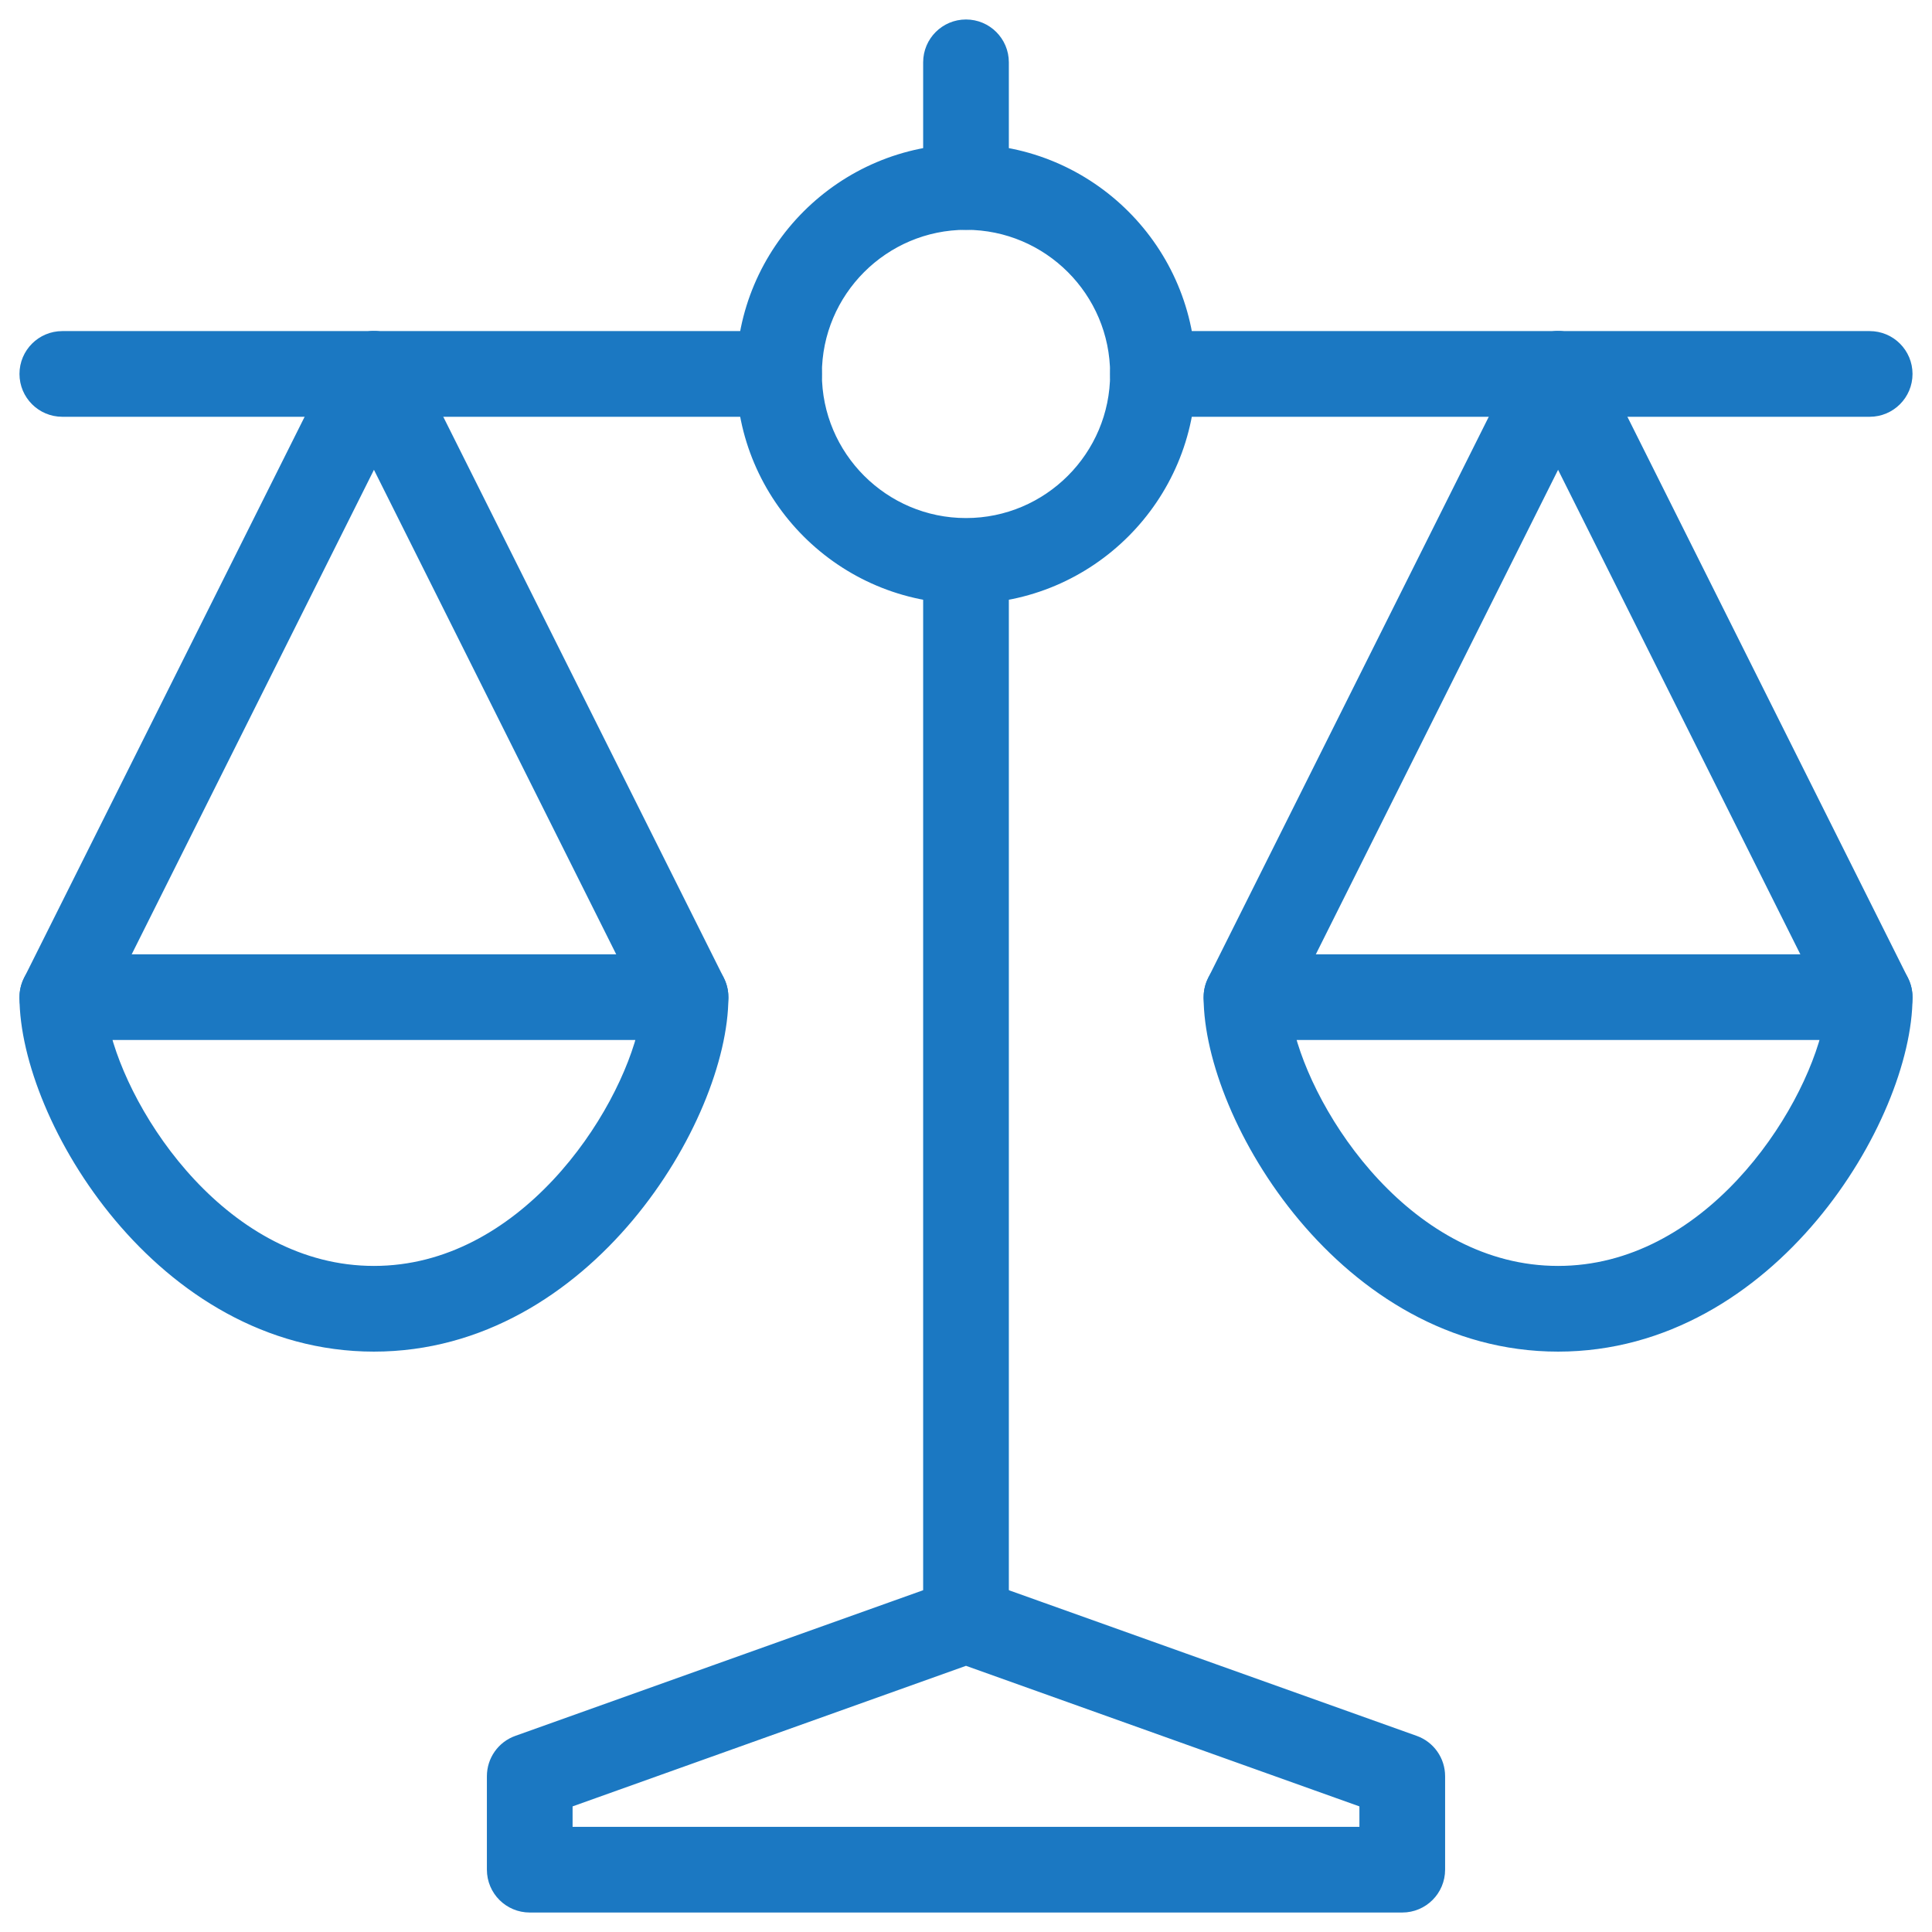
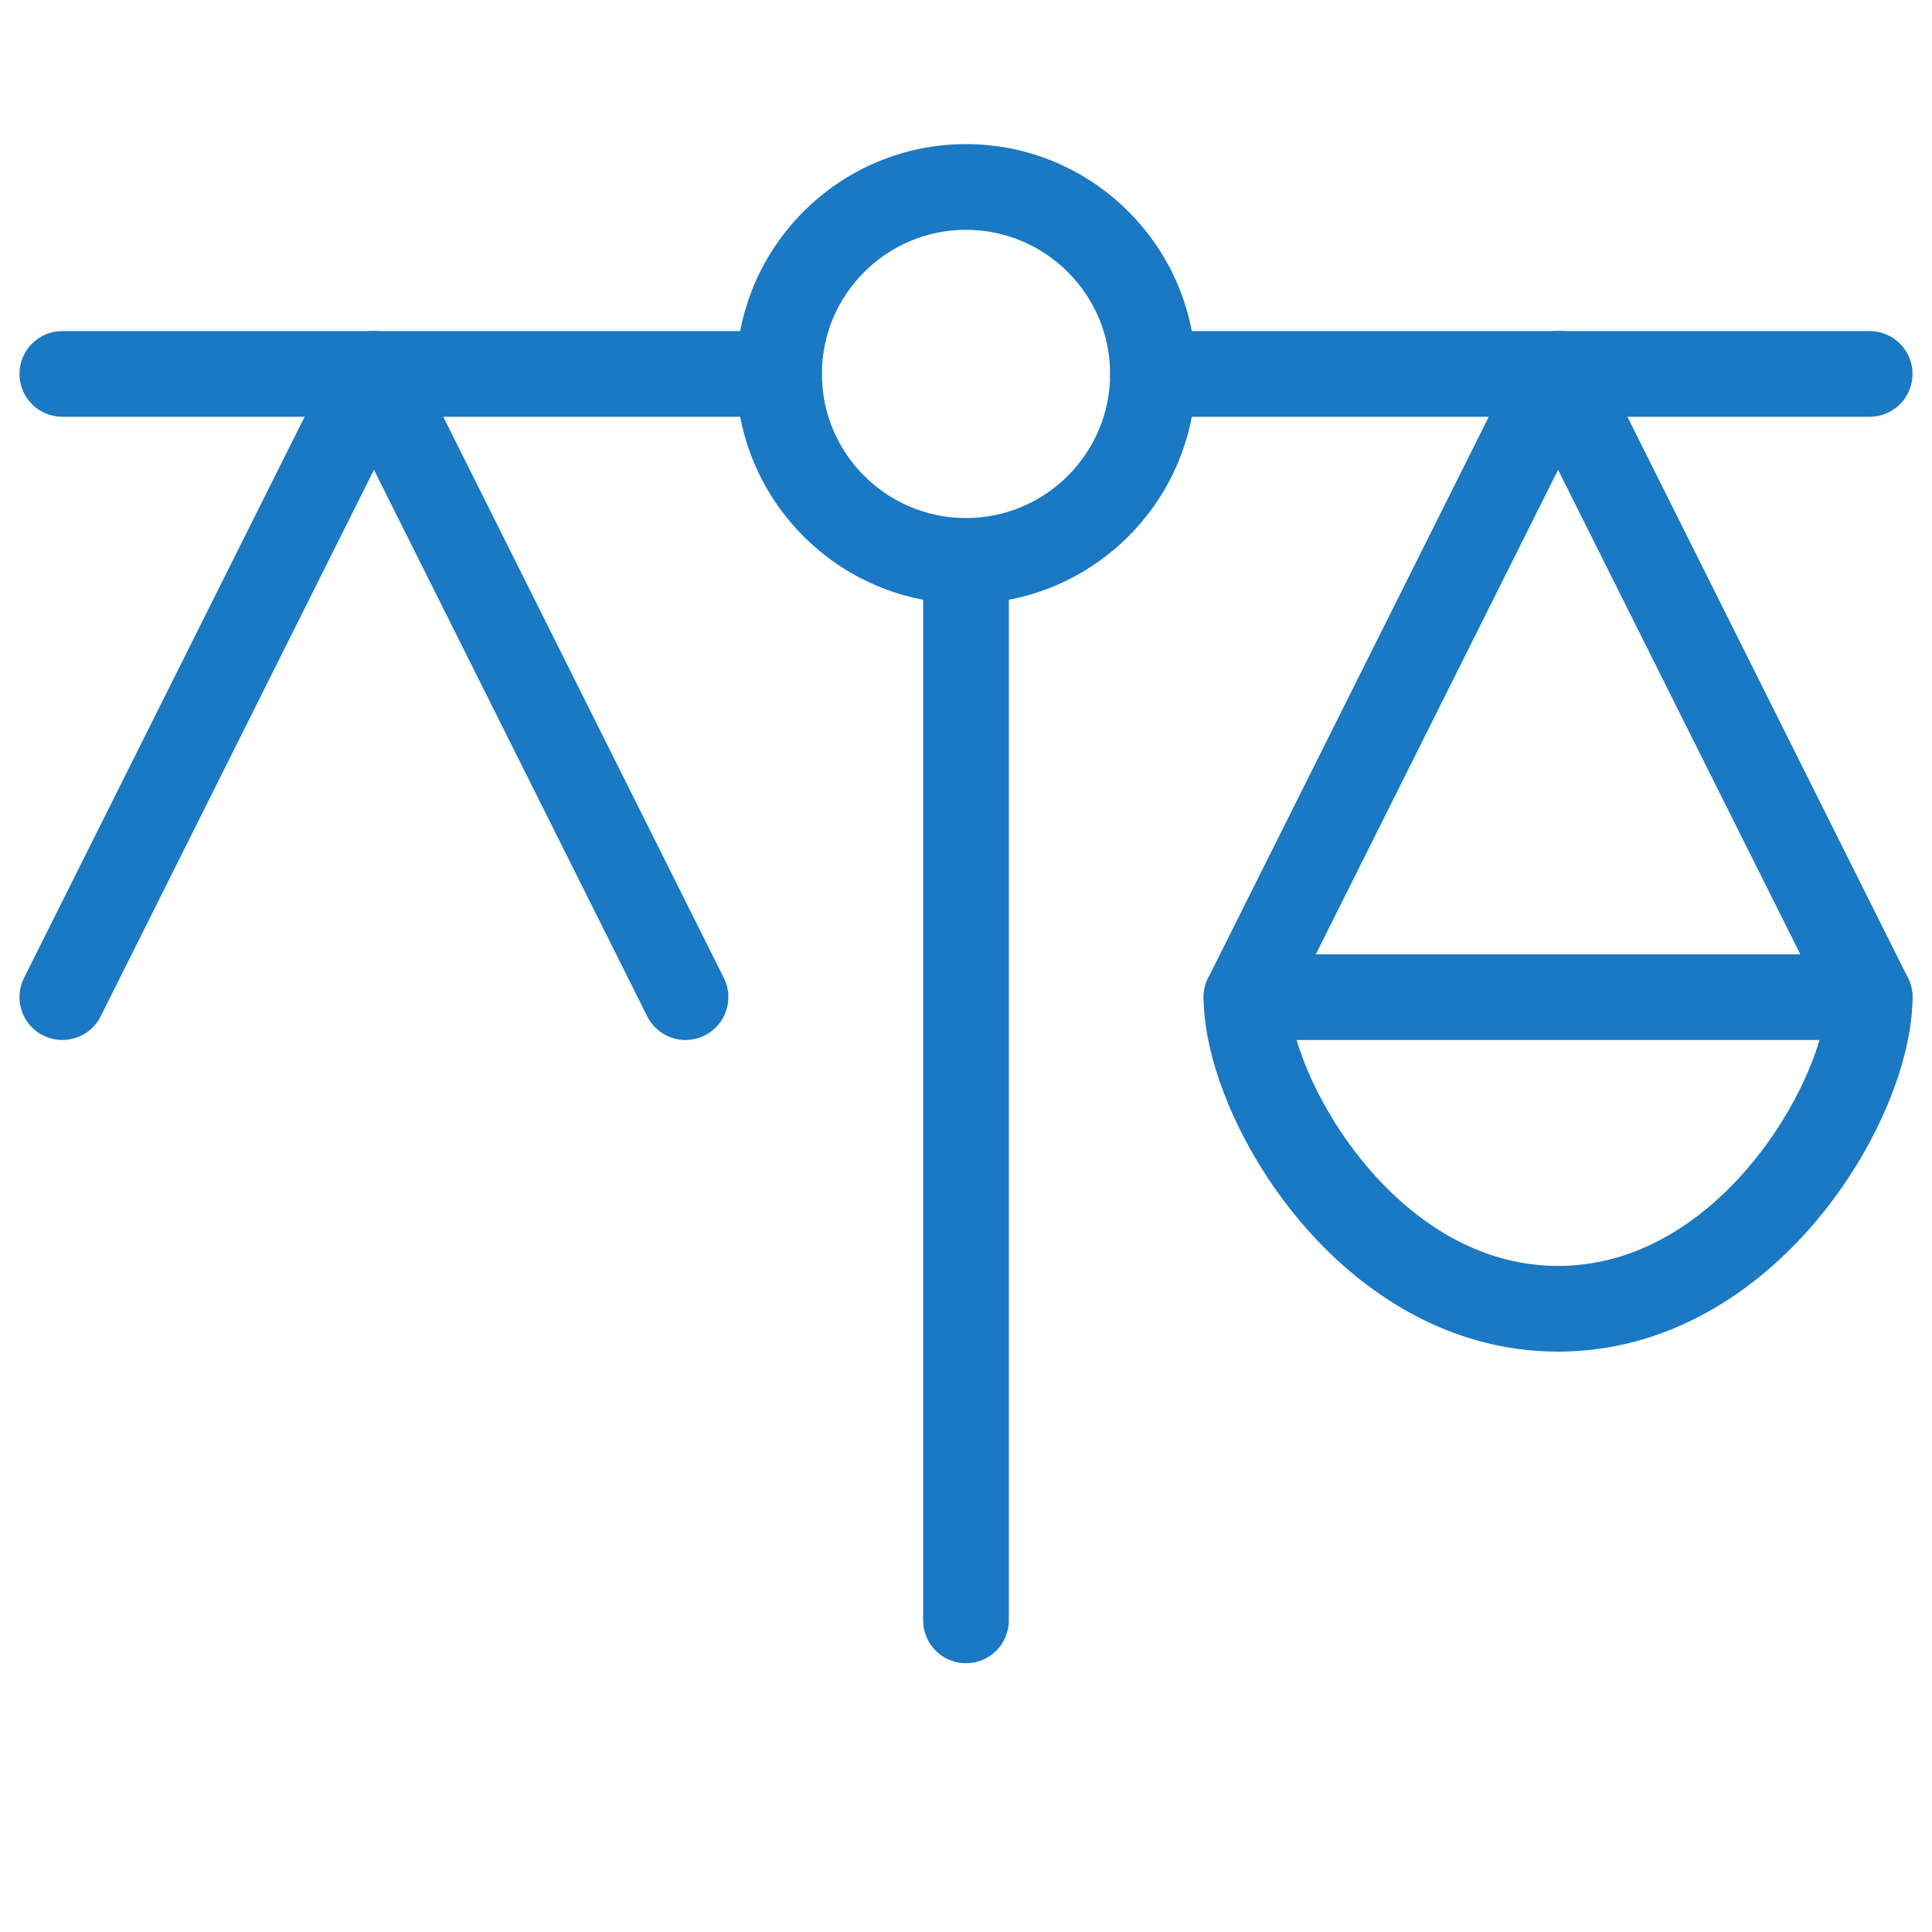
<svg xmlns="http://www.w3.org/2000/svg" width="62px" height="62px" viewBox="0 0 62 62" version="1.1">
  <title>7696E3F7-5C8B-4FB2-A747-8AAC68B0A388</title>
  <desc>Created with sketchtool.</desc>
  <g id="EVOL" stroke="none" stroke-width="1" fill="none" fill-rule="evenodd">
    <g id="GESTION_ACCES-ENTREPRENEURS" transform="translate(-573, -658)" fill="#1B78C2" fill-rule="nonzero" stroke="#1B78C2" stroke-width="0.75">
      <g id="CHIFFRES" transform="translate(0, 493)">
        <g id="Group-3" transform="translate(185, 146)">
          <g id="02-copy-3" transform="translate(389, 20)">
            <g id="Group-5">
              <g id="noun_balance_142702">
                <g id="Group">
-                   <path d="M44,60 L16,60 C15.448,60 15,59.553 15,59 L15,56 C15,55.577 15.266,55.2 15.664,55.059 L29.664,50.059 C29.882,49.981 30.119,49.981 30.337,50.059 L44.337,55.059 C44.734,55.2 45,55.577 45,56 L45,59 C45,59.553 44.552,60 44,60 Z M17,58 L43,58 L43,56.705 L30,52.06 L17,56.705 L17,58 Z" id="Shape" />
                  <path d="M30,52 C29.448,52 29,51.553 29,51 L29,18 C29,17.447 29.448,17 30,17 C30.552,17 31,17.447 31,18 L31,51 C31,51.553 30.552,52 30,52 Z" id="Path" />
-                   <path d="M30,6 C29.448,6 29,5.553 29,5 L29,1 C29,0.447 29.448,0 30,0 C30.552,0 31,0.447 31,1 L31,5 C31,5.553 30.552,6 30,6 Z" id="Path" />
                  <path d="M30,18 C26.14,18 23,14.859 23,11 C23,7.141 26.14,4 30,4 C33.859,4 37,7.141 37,11 C37,14.859 33.859,18 30,18 Z M30,6 C27.243,6 25,8.243 25,11 C25,13.757 27.243,16 30,16 C32.757,16 35,13.757 35,11 C35,8.243 32.757,6 30,6 Z" id="Shape" />
-                   <path d="M11,42 C4.284,42 0,34.777 0,31 C0,30.447 0.448,30 1,30 L21,30 C21.552,30 22,30.447 22,31 C22,34.777 17.716,42 11,42 Z M2.125,32 C2.792,34.986 6.099,40 11,40 C15.901,40 19.208,34.986 19.875,32 L2.125,32 Z" id="Shape" />
                  <path d="M24,12 L1,12 C0.448,12 0,11.553 0,11 C0,10.447 0.448,10 1,10 L24,10 C24.552,10 25,10.447 25,11 C25,11.553 24.552,12 24,12 Z" id="Path" />
                  <path d="M59,12 L36,12 C35.448,12 35,11.553 35,11 C35,10.447 35.448,10 36,10 L59,10 C59.552,10 60,10.447 60,11 C60,11.553 59.552,12 59,12 Z" id="Path" />
                  <path d="M0.999,32 C0.849,32 0.696,31.966 0.553,31.895 C0.059,31.649 -0.141,31.047 0.106,30.553 L10.106,10.553 C10.353,10.059 10.952,9.86 11.448,10.106 C11.942,10.354 12.142,10.955 11.895,11.449 L1.895,31.449 C1.719,31.798 1.366,32 0.999,32 Z" id="Path" />
                  <path d="M21.001,32 C20.634,32 20.281,31.798 20.105,31.447 L10.105,11.447 C9.858,10.953 10.058,10.351 10.552,10.105 C11.047,9.859 11.647,10.058 11.894,10.551 L21.894,30.551 C22.141,31.045 21.941,31.646 21.447,31.894 C21.304,31.966 21.151,32 21.001,32 Z" id="Path" />
                  <path d="M49,42 C42.284,42 38,34.777 38,31 C38,30.447 38.448,30 39,30 L59,30 C59.552,30 60,30.447 60,31 C60,34.777 55.716,42 49,42 Z M40.125,32 C40.792,34.986 44.1,40 49,40 C53.9,40 57.208,34.986 57.875,32 L40.125,32 Z" id="Shape" />
                  <path d="M38.999,32 C38.85,32 38.695,31.966 38.553,31.895 C38.059,31.649 37.86,31.047 38.106,30.553 L48.106,10.553 C48.354,10.059 48.953,9.86 49.448,10.106 C49.942,10.354 50.143,10.955 49.895,11.449 L39.895,31.449 C39.719,31.798 39.366,32 38.999,32 Z" id="Path" />
                  <path d="M59.001,32 C58.634,32 58.281,31.798 58.105,31.447 L48.105,11.447 C47.857,10.953 48.058,10.351 48.552,10.105 C49.046,9.859 49.646,10.058 49.894,10.551 L59.894,30.551 C60.14,31.045 59.941,31.646 59.447,31.894 C59.305,31.966 59.15,32 59.001,32 Z" id="Path" />
                </g>
              </g>
            </g>
          </g>
        </g>
      </g>
    </g>
  </g>
</svg>